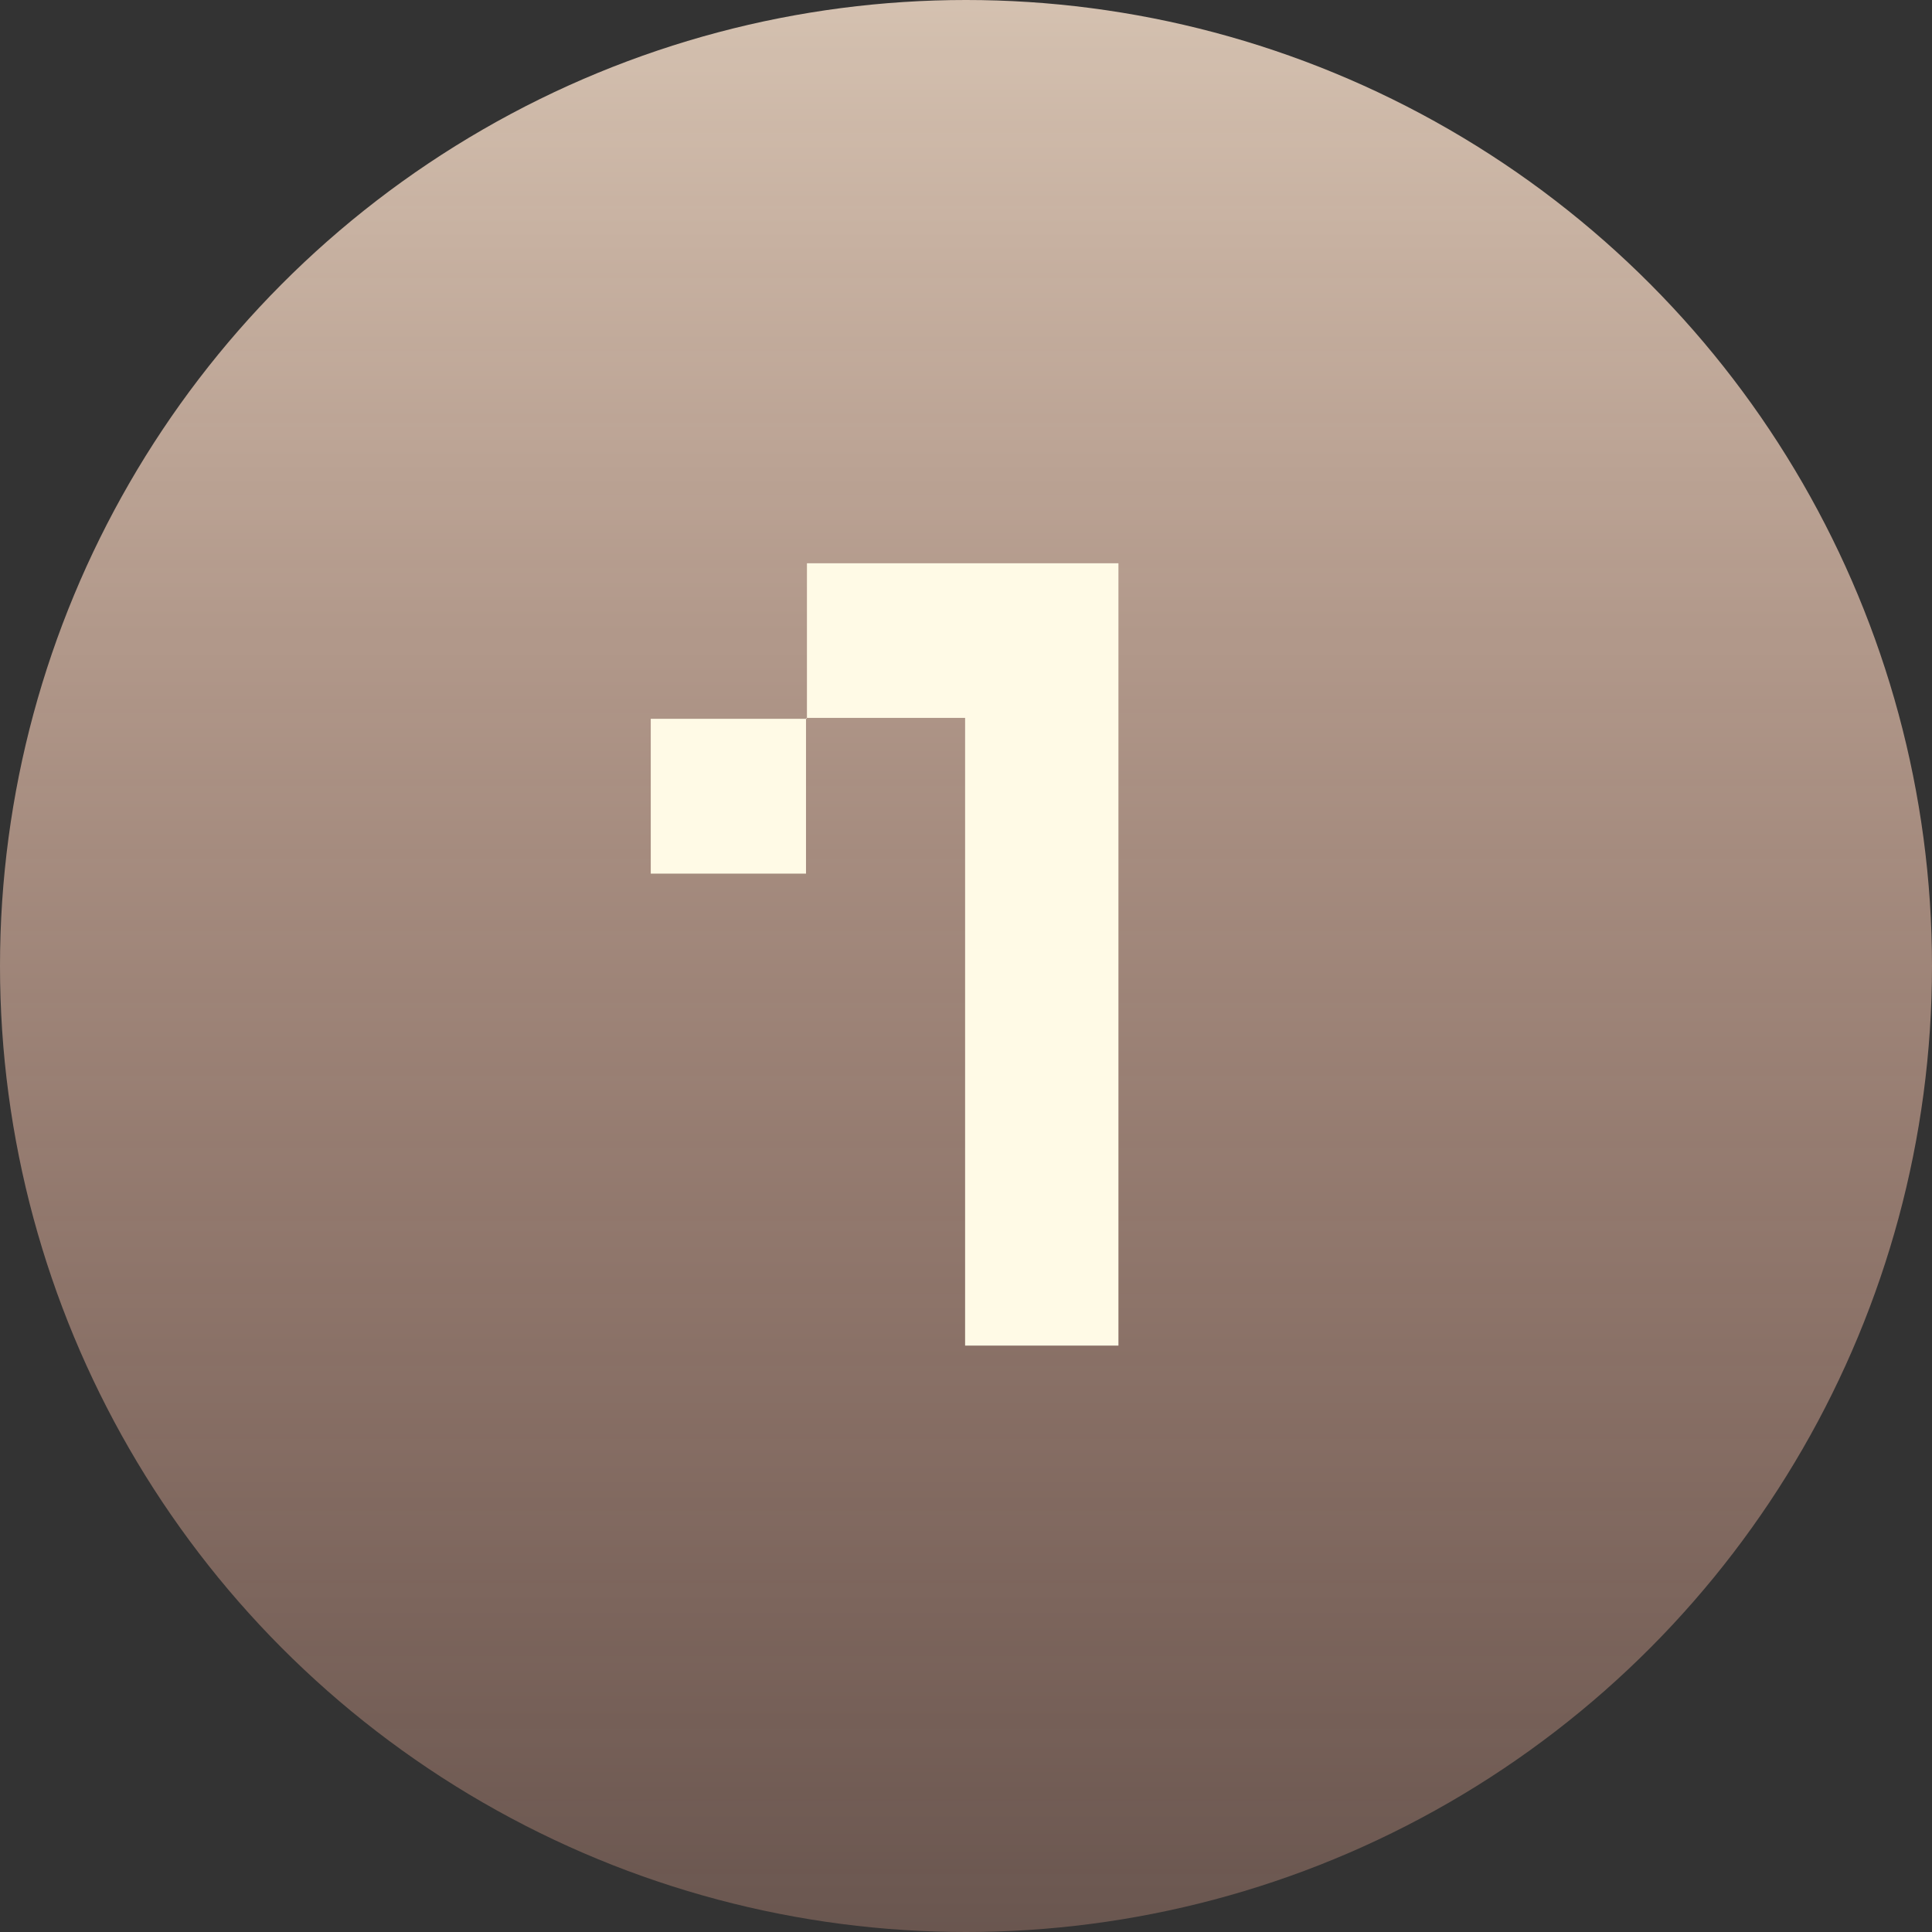
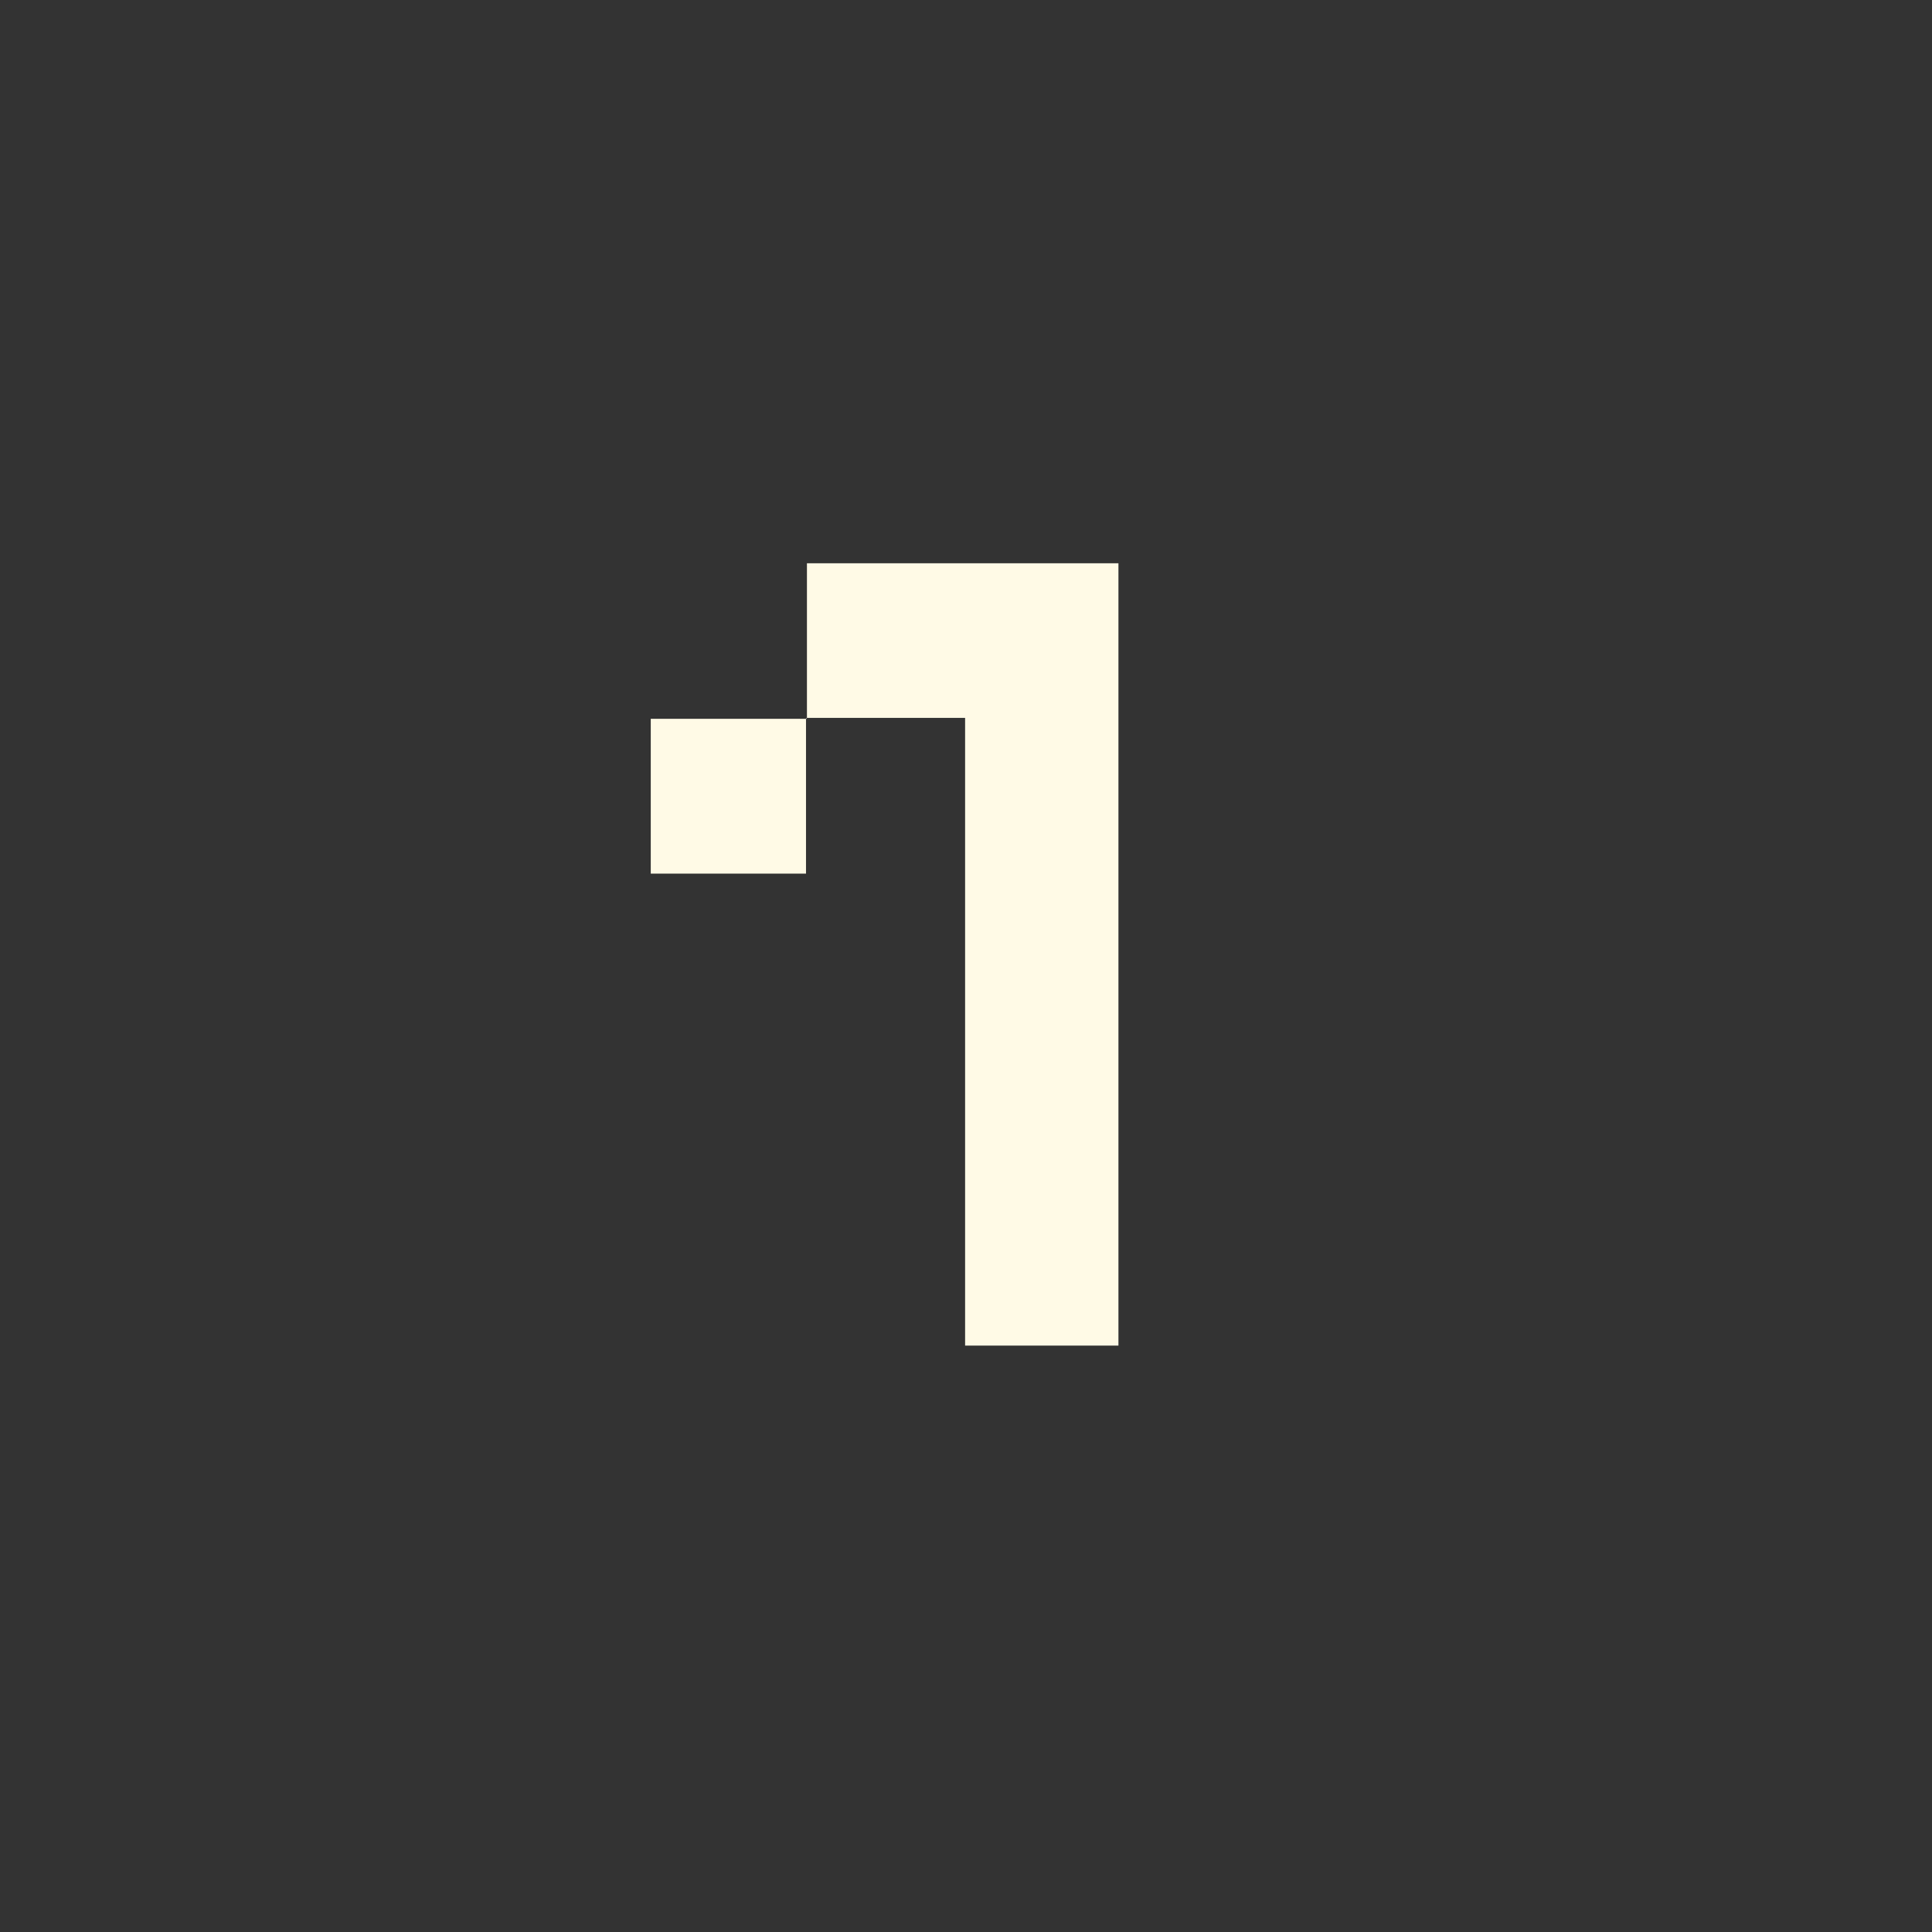
<svg xmlns="http://www.w3.org/2000/svg" width="112" height="112" viewBox="0 0 112 112">
  <rect x="0" y="0" width="112" height="112" fill="#333333" stroke="none" />
  <defs>
    <linearGradient id="linear-gradient" x1="0.5" y1="-0.393" x2="0.5" y2="1.185" gradientUnits="objectBoundingBox">
      <stop offset="0" stop-color="#fffae6" />
      <stop offset="1" stop-color="#ffad93" stop-opacity="0.169" />
    </linearGradient>
  </defs>
  <g id="numb-1" transform="translate(-278 -8132)">
-     <circle id="Ellipse_3" data-name="Ellipse 3" cx="56" cy="56" r="56" transform="translate(278 8132)" fill="url(#linear-gradient)" />
    <path id="Path_557" data-name="Path 557" d="M10.779-45.348v8.964h9.169V.005h8.889V-45.348H10.779Zm0,9.017-.052-.053v.053h.052ZM1.725-27.355h9v-8.976h-9Z" transform="translate(314 8210)" fill="#fffae6" />
  </g>
</svg>